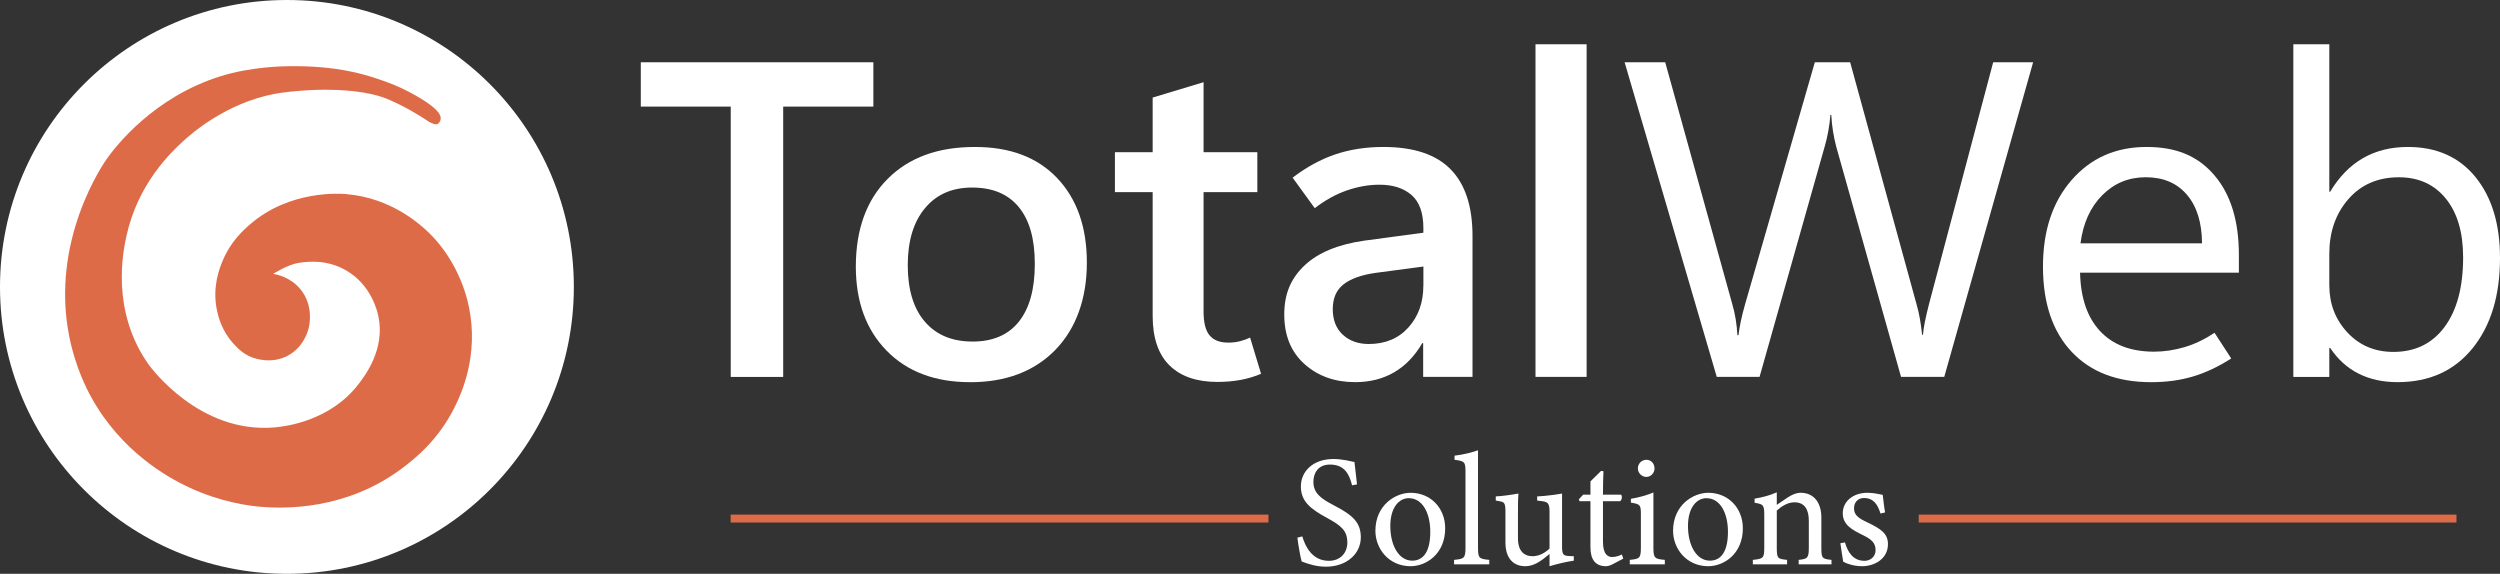
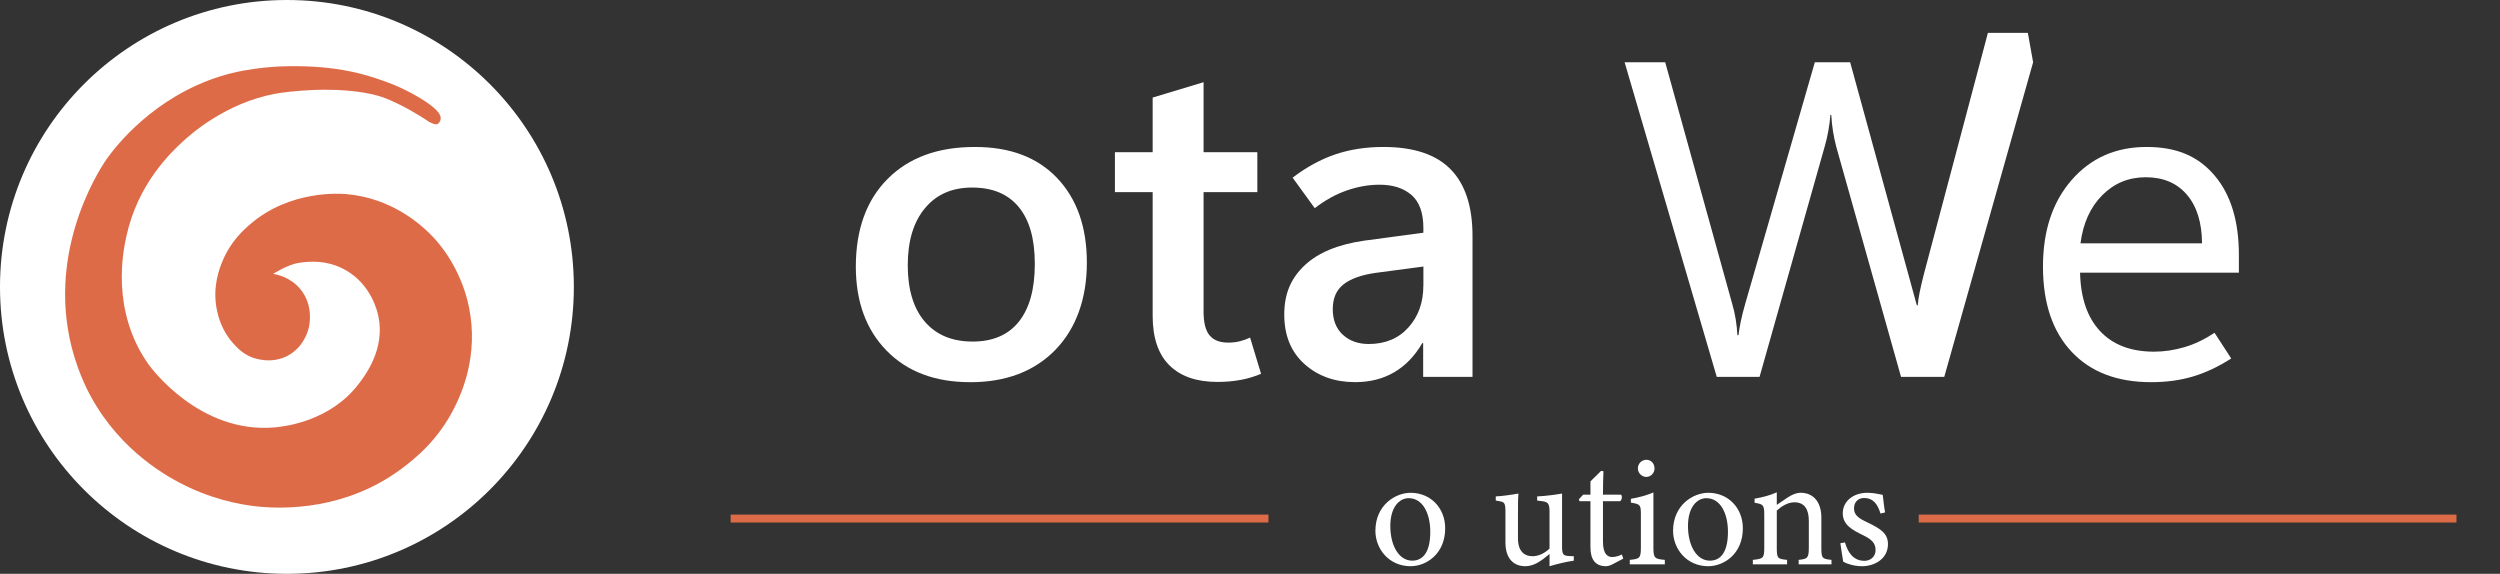
<svg xmlns="http://www.w3.org/2000/svg" id="Layer_2" data-name="Layer 2" viewBox="0 0 945.85 217.1">
  <rect x="0" y="0" width="945.85" height="217.1" fill="#333333" stroke="none" />
  <defs>
    <style>
      .cls-1 {
        fill: #fff;
      }

      .cls-2 {
        fill: #de6b48;
      }

      .cls-3 {
        fill: #4c6085;
        stroke: #de6b48;
        stroke-miterlimit: 10;
        stroke-width: 3px;
      }
    </style>
  </defs>
  <g id="Layer_1-2" data-name="Layer 1">
    <g>
-       <path class="cls-1" d="m330.43,40.33h-34.12v102.27h-19.84V40.33h-34.03v-16.77h87.99v16.77Z" />
      <path class="cls-1" d="m367.03,144.59c-13.28,0-23.81-3.97-31.58-11.91-7.78-7.94-11.66-18.58-11.66-31.92.05-14.11,4.09-25.16,12.12-33.16,8.02-8,18.95-11.99,32.79-11.99,13.34-.05,23.75,3.86,31.25,11.75,7.5,7.88,11.25,18.55,11.25,32s-3.97,24.83-11.91,33c-7.94,8.16-18.69,12.24-32.25,12.24Zm.91-15.36c7.69,0,13.54-2.52,17.55-7.55,4.01-5.04,6.02-12.31,6.02-21.83s-2.02-16.57-6.06-21.5c-4.04-4.92-9.91-7.39-17.6-7.39s-13.54,2.6-17.89,7.8c-4.34,5.2-6.52,12.4-6.52,21.58s2.16,16.37,6.47,21.37c4.32,5.01,10.32,7.51,18.01,7.51Z" />
      <path class="cls-1" d="m477.1,141.43c-2.49,1.05-5.09,1.83-7.8,2.32s-5.62.75-8.71.75c-7.86,0-13.9-2.09-18.14-6.27-4.23-4.18-6.35-10.42-6.35-18.72v-46.82h-14.28v-15.11h14.28v-20.67l19.26-5.81v26.48h20.34v15.11h-20.34v45.24c0,4.15.76,7.14,2.28,8.96,1.52,1.83,3.89,2.74,7.1,2.74,1.55,0,3.03-.18,4.44-.54,1.41-.36,2.67-.82,3.78-1.37l4.15,13.7Z" />
      <path class="cls-1" d="m557.12,142.59h-18.68v-12.78h-.33c-2.88,4.93-6.45,8.62-10.71,11.08-4.26,2.46-9.16,3.69-14.69,3.69-7.69,0-14.08-2.28-19.18-6.85-5.09-4.57-7.64-10.8-7.64-18.72s2.54-13.71,7.64-18.55c5.09-4.84,12.64-7.98,22.66-9.42l22.33-2.99v-1.74c0-5.75-1.49-9.93-4.48-12.53-2.99-2.6-7.03-3.9-12.12-3.9-4.04,0-8.15.72-12.33,2.16-4.18,1.44-8.23,3.68-12.16,6.72l-8.38-11.54c5.2-3.98,10.57-6.92,16.1-8.8,5.53-1.88,11.62-2.82,18.26-2.82,11.4,0,19.87,2.81,25.4,8.43,5.53,5.62,8.3,14.04,8.3,25.28v53.29Zm-18.59-34.53v-7.22l-18.18,2.41c-5.37.78-9.39,2.23-12.08,4.36-2.69,2.13-4.03,5.24-4.03,9.34s1.27,7.39,3.82,9.71c2.54,2.32,5.81,3.49,9.79,3.49,6.25,0,11.26-2.09,15.02-6.27,3.76-4.18,5.64-9.45,5.64-15.81Z" />
-       <path class="cls-1" d="m580.94,142.59V16.75h19.34v125.84h-19.34Z" />
-       <path class="cls-1" d="m769.21,23.56l-33.62,119.03h-16.35l-24.49-86.99c-.5-1.88-.91-3.83-1.24-5.85-.33-2.02-.55-4.11-.66-6.27h-.33c-.17,2.05-.43,4.07-.79,6.06-.36,1.99-.82,3.96-1.37,5.89l-24.65,87.16h-16.19l-34.86-119.03h15.36l25.32,91.31c.55,1.88,1,3.82,1.33,5.81s.55,4.04.66,6.14h.41c.17-1.49.46-3.24.87-5.23.41-1.99.98-4.23,1.7-6.72l26.31-91.31h13.37l25.23,91.97c.44,1.55.83,3.25,1.16,5.11.33,1.85.61,3.86.83,6.02h.33c.11-1.44.36-3.11.75-5.02.39-1.91.88-4.05,1.49-6.43l24.32-91.64h15.11Z" />
+       <path class="cls-1" d="m769.21,23.56l-33.62,119.03h-16.35l-24.49-86.99c-.5-1.88-.91-3.83-1.24-5.85-.33-2.02-.55-4.11-.66-6.27h-.33c-.17,2.05-.43,4.07-.79,6.06-.36,1.99-.82,3.96-1.37,5.89l-24.65,87.16h-16.19l-34.86-119.03h15.36l25.32,91.31c.55,1.88,1,3.82,1.33,5.81s.55,4.04.66,6.14h.41c.17-1.49.46-3.24.87-5.23.41-1.99.98-4.23,1.7-6.72l26.31-91.31h13.37l25.23,91.97h.33c.11-1.44.36-3.11.75-5.02.39-1.91.88-4.05,1.49-6.43l24.32-91.64h15.11Z" />
      <path class="cls-1" d="m847.07,103.17h-60.1c.22,9.57,2.75,16.95,7.59,22.12,4.84,5.17,11.63,7.76,20.38,7.76,3.82,0,7.65-.57,11.5-1.7,3.85-1.13,7.65-2.95,11.41-5.44l6.31,9.71c-4.81,3.1-9.63,5.37-14.44,6.81s-10.1,2.16-15.85,2.16c-12.84,0-22.86-3.82-30.05-11.46-7.2-7.64-10.82-18.29-10.88-31.96-.05-13.67,3.55-24.68,10.83-33.04,7.28-8.36,16.73-12.53,28.35-12.53s19.66,3.61,25.77,10.83c6.12,7.22,9.17,17.22,9.17,30.01v6.72Zm-13.95-11.12c-.06-7.86-1.96-13.99-5.73-18.39-3.76-4.4-8.94-6.6-15.52-6.6s-11.97,2.26-16.48,6.77c-4.51,4.51-7.26,10.58-8.26,18.22h45.99Z" />
-       <path class="cls-1" d="m881.6,131.64h-.33v10.96h-13.61V16.75h13.61v55.78h.33c3.38-5.64,7.51-9.88,12.41-12.7,4.9-2.82,10.55-4.23,16.97-4.23,10.9,0,19.44,3.81,25.61,11.41,6.17,7.61,9.26,17.8,9.26,30.59,0,14.22-3.46,25.61-10.38,34.16-6.92,8.55-16.38,12.82-28.39,12.82-5.59,0-10.51-1.08-14.78-3.24s-7.83-5.4-10.71-9.71Zm-.33-35.61v11.87c0,7.03,2.28,12.99,6.85,17.89,4.57,4.9,10.36,7.35,17.39,7.35,8.24,0,14.71-3.15,19.38-9.46,4.67-6.31,7.01-15.08,7.01-26.31,0-9.46-2.19-16.88-6.56-22.25-4.37-5.37-10.29-8.05-17.76-8.05-7.91,0-14.28,2.75-19.09,8.26-4.81,5.51-7.22,12.41-7.22,20.71Z" />
    </g>
-     <path class="cls-1" d="m511.55,183.62c-1.02-3.96-2.7-7.86-8.34-7.86-4.68,0-6.3,3.42-6.3,6.54,0,4.14,2.64,6.24,7.62,8.82,7.2,3.72,10.32,6.48,10.32,12.18,0,6.3-5.46,11.1-13.2,11.1-3.6,0-6.72-1.02-9.18-1.98-.48-1.68-1.2-5.76-1.62-9l1.86-.48c1.2,4.02,3.84,9.24,10.08,9.24,4.32,0,6.96-3,6.96-6.9,0-4.62-2.46-6.48-7.74-9.36-6.3-3.42-9.84-6.3-9.84-11.88s4.44-10.38,12.36-10.38c3.36,0,6.66.9,7.92,1.14.24,2.16.48,4.56.96,8.46l-1.86.36Z" />
    <path class="cls-1" d="m533.69,186.44c7.5,0,13.08,5.7,13.08,13.44,0,9.72-7.2,14.34-13.08,14.34-8.28,0-13.32-6.66-13.32-13.38,0-9.78,7.62-14.4,13.32-14.4Zm-.72,2.04c-3.66,0-6.96,3.54-6.96,10.5,0,7.62,3.36,13.14,8.28,13.14,3.72,0,6.84-2.7,6.84-10.92,0-7.02-2.88-12.72-8.16-12.72Z" />
-     <path class="cls-1" d="m550.13,213.5v-1.68c3.84-.36,4.32-.66,4.32-4.62v-28.74c0-3.66-.3-4.02-4.14-4.5v-1.56c3.24-.36,6.96-1.32,8.88-2.04v36.84c0,3.96.36,4.26,4.26,4.62v1.68h-13.32Z" />
    <path class="cls-1" d="m595.43,212.12c-2.88.42-6.12,1.2-9.18,2.1v-4.62c-3.24,2.7-5.88,4.62-9.18,4.62-4.02,0-7.5-2.46-7.5-9v-11.64c0-3.24-.48-3.6-1.98-3.9l-1.68-.3v-1.56c2.58-.12,6.54-.72,8.58-1.08-.18,1.92-.18,4.8-.18,8.76v8.16c0,5.28,2.76,6.78,5.46,6.78,2.22,0,4.44-.96,6.48-2.88v-13.98c0-3.24-.72-3.66-2.76-3.96l-1.92-.24v-1.56c3.84-.18,8.04-.84,9.42-1.08v20.1c0,3,.48,3.42,2.76,3.54l1.68.06v1.68Z" />
    <path class="cls-1" d="m610.19,213.44c-1.02.54-1.98.78-2.58.78-3.84,0-5.88-2.34-5.88-7.14v-17.46h-4.14l-.24-.72,1.62-1.74h2.76v-5.04c1.14-1.2,2.88-2.76,4.02-3.96l.9.12c-.12,2.52-.18,6-.18,8.88h6.84c.54.6.36,1.92-.36,2.46h-6.48v15.36c0,4.86,1.92,5.76,3.48,5.76,1.44,0,2.82-.54,3.66-.96l.54,1.56-3.96,2.1Z" />
    <path class="cls-1" d="m616.61,213.5v-1.68c3.78-.36,4.2-.66,4.2-4.74v-12.36c0-3.72-.18-3.96-3.78-4.56v-1.44c3.12-.54,5.94-1.32,8.52-2.4v20.76c0,4.08.42,4.38,4.32,4.74v1.68h-13.26Zm6.24-33.06c-1.68,0-3.18-1.5-3.18-3.18,0-1.92,1.5-3.3,3.24-3.3s3.06,1.38,3.06,3.3c0,1.68-1.38,3.18-3.12,3.18Z" />
    <path class="cls-1" d="m646.31,186.44c7.5,0,13.08,5.7,13.08,13.44,0,9.72-7.2,14.34-13.08,14.34-8.28,0-13.32-6.66-13.32-13.38,0-9.78,7.62-14.4,13.32-14.4Zm-.72,2.04c-3.66,0-6.96,3.54-6.96,10.5,0,7.62,3.36,13.14,8.28,13.14,3.72,0,6.84-2.7,6.84-10.92,0-7.02-2.88-12.72-8.16-12.72Z" />
    <path class="cls-1" d="m680.51,213.5v-1.68c3.48-.36,3.84-.78,3.84-4.86v-9.9c0-4.2-1.5-7.02-5.46-7.02-2.46,0-4.8,1.44-6.66,3.12v14.04c0,4.14.36,4.26,3.9,4.62v1.68h-12.96v-1.68c3.96-.42,4.32-.66,4.32-4.62v-12.36c0-3.9-.42-4.08-3.66-4.62v-1.56c2.94-.48,5.88-1.26,8.4-2.4v4.74c1.2-.84,2.52-1.74,4.08-2.76,1.68-1.08,3.24-1.8,4.98-1.8,4.8,0,7.8,3.54,7.8,9.36v11.4c0,4.08.36,4.26,3.84,4.62v1.68h-12.42Z" />
    <path class="cls-1" d="m711.47,194.3c-1.08-3.48-2.64-5.88-6.3-5.88-2.1,0-3.72,1.5-3.72,3.9,0,2.58,1.74,3.78,5.1,5.34,5.16,2.46,7.74,4.26,7.74,8.22,0,5.52-5.04,8.34-9.78,8.34-3.12,0-5.88-.96-7.14-1.68-.3-1.74-.84-5.04-1.08-7.02l1.74-.3c1.08,3.84,3.18,6.96,7.38,6.96,2.28,0,4.2-1.56,4.2-4.08,0-2.7-1.62-4.08-4.8-5.64-4.2-2.04-7.62-3.96-7.62-8.28s3.72-7.74,9.36-7.74c2.52,0,4.56.6,5.76.78.18,1.44.6,5.22.9,6.66l-1.74.42Z" />
    <line class="cls-3" x1="479.9" y1="196.19" x2="276.44" y2="196.19" />
    <line class="cls-3" x1="929.38" y1="196.19" x2="725.92" y2="196.19" />
    <path class="cls-1" d="m108.55,0C48.6,0,0,48.6,0,108.55s48.6,108.55,108.55,108.55,108.56-48.6,108.56-108.55S168.51,0,108.55,0Z" />
    <path class="cls-2" d="m103.32,103.63s5.54-3.57,9.76-4.18c3.03-.44,10.47-1.51,18.04,2.95,9.44,5.58,11.67,15.43,12.08,17.46,2.47,12.34-5,22.11-7.52,25.42-10.79,14.12-27.91,16.09-31.85,16.43-28.44,2.42-46.82-22.7-47.63-23.84-14.45-20.43-9.54-43.12-8.4-48.41,4.29-19.84,16.73-31.64,21.41-35.97,2.86-2.64,16.04-14.41,34.62-17.96,3.48-.67,8.87-1.22,14.17-1.46,7.52-.34,12.74.13,15,.36,6.62.69,10.06,1.78,11.42,2.24,2.5.85,4.29,1.71,6.14,2.6,6.01,2.9,11.3,6.51,11.3,6.51h0c.19.26,2.79,1.61,3.64,1.17,0,0,.92-.48,1.2-1.73.4-1.78-1.41-4.23-7.52-7.96-5.24-3.2-9.83-5.14-13.1-6.31-3.47-1.24-8.59-3.06-15.61-4.33-8.76-1.58-16.44-1.61-21.19-1.57-.04,0-.11,0-.19,0-1.86.01-14.14.18-25.68,3.8-25.5,7.99-39.69,26.68-42.78,30.93-1.22,1.68-21.75,30.93-14.43,67.53,2.33,11.66,6.67,20,8.4,23.12,11.35,20.48,28.87,30.2,36.62,33.84,12.37,5.82,23.16,7.1,27.24,7.46,8.43.75,32.26,1.52,53.62-14.52,4.5-3.38,13.92-10.62,20.28-23.86,2.17-4.51,8.78-18.78,5.11-36.94-3.07-15.2-11.61-24.59-13.48-26.59-4.44-4.72-15.71-14.95-33.16-16.4-2.27-.19-21.12-1.48-35.97,11.24-2.58,2.21-7.57,6.58-10.69,14.15-1.12,2.72-3.87,9.63-2.16,18.24.42,2.11,1.63,7.82,6.27,12.92,1.44,1.58,3.44,3.78,6.86,5.15,1.03.41,7.71,2.97,14.23-.83,5.29-3.08,6.96-8.31,7.44-10.26.23-.94,1.94-8.4-3.15-14.6-3.8-4.62-8.95-5.59-10.32-5.8Z" />
  </g>
</svg>